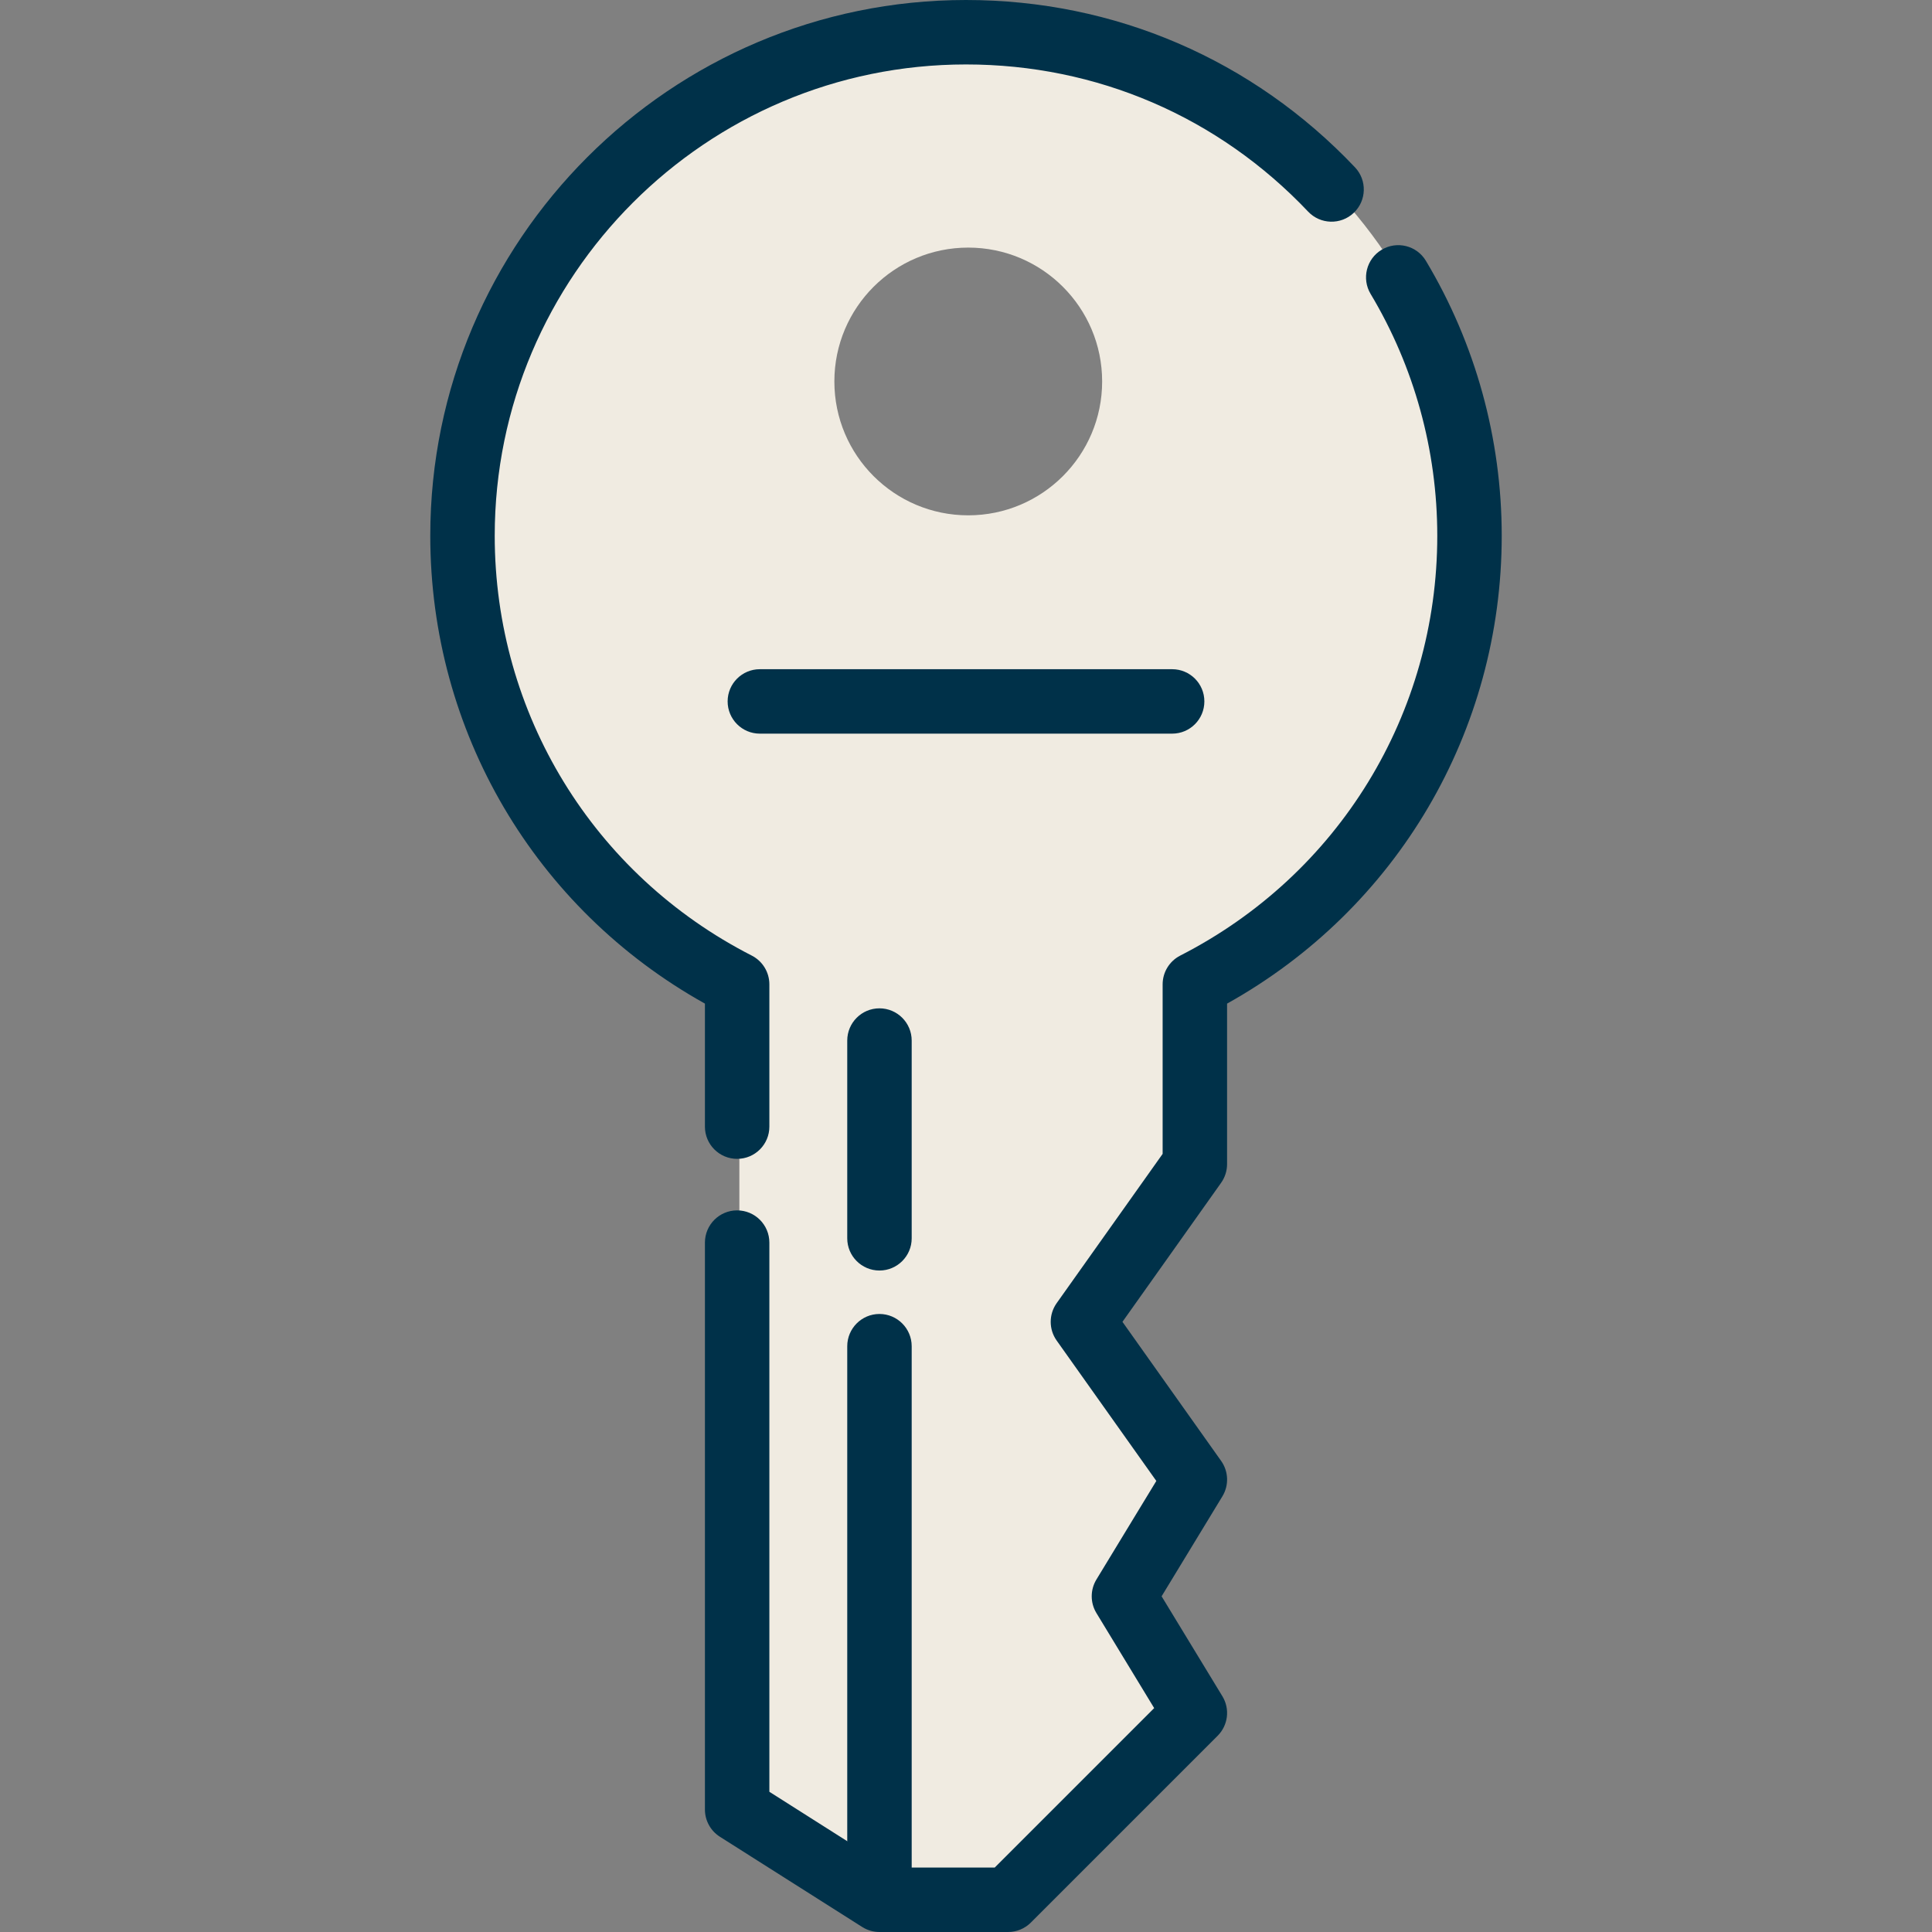
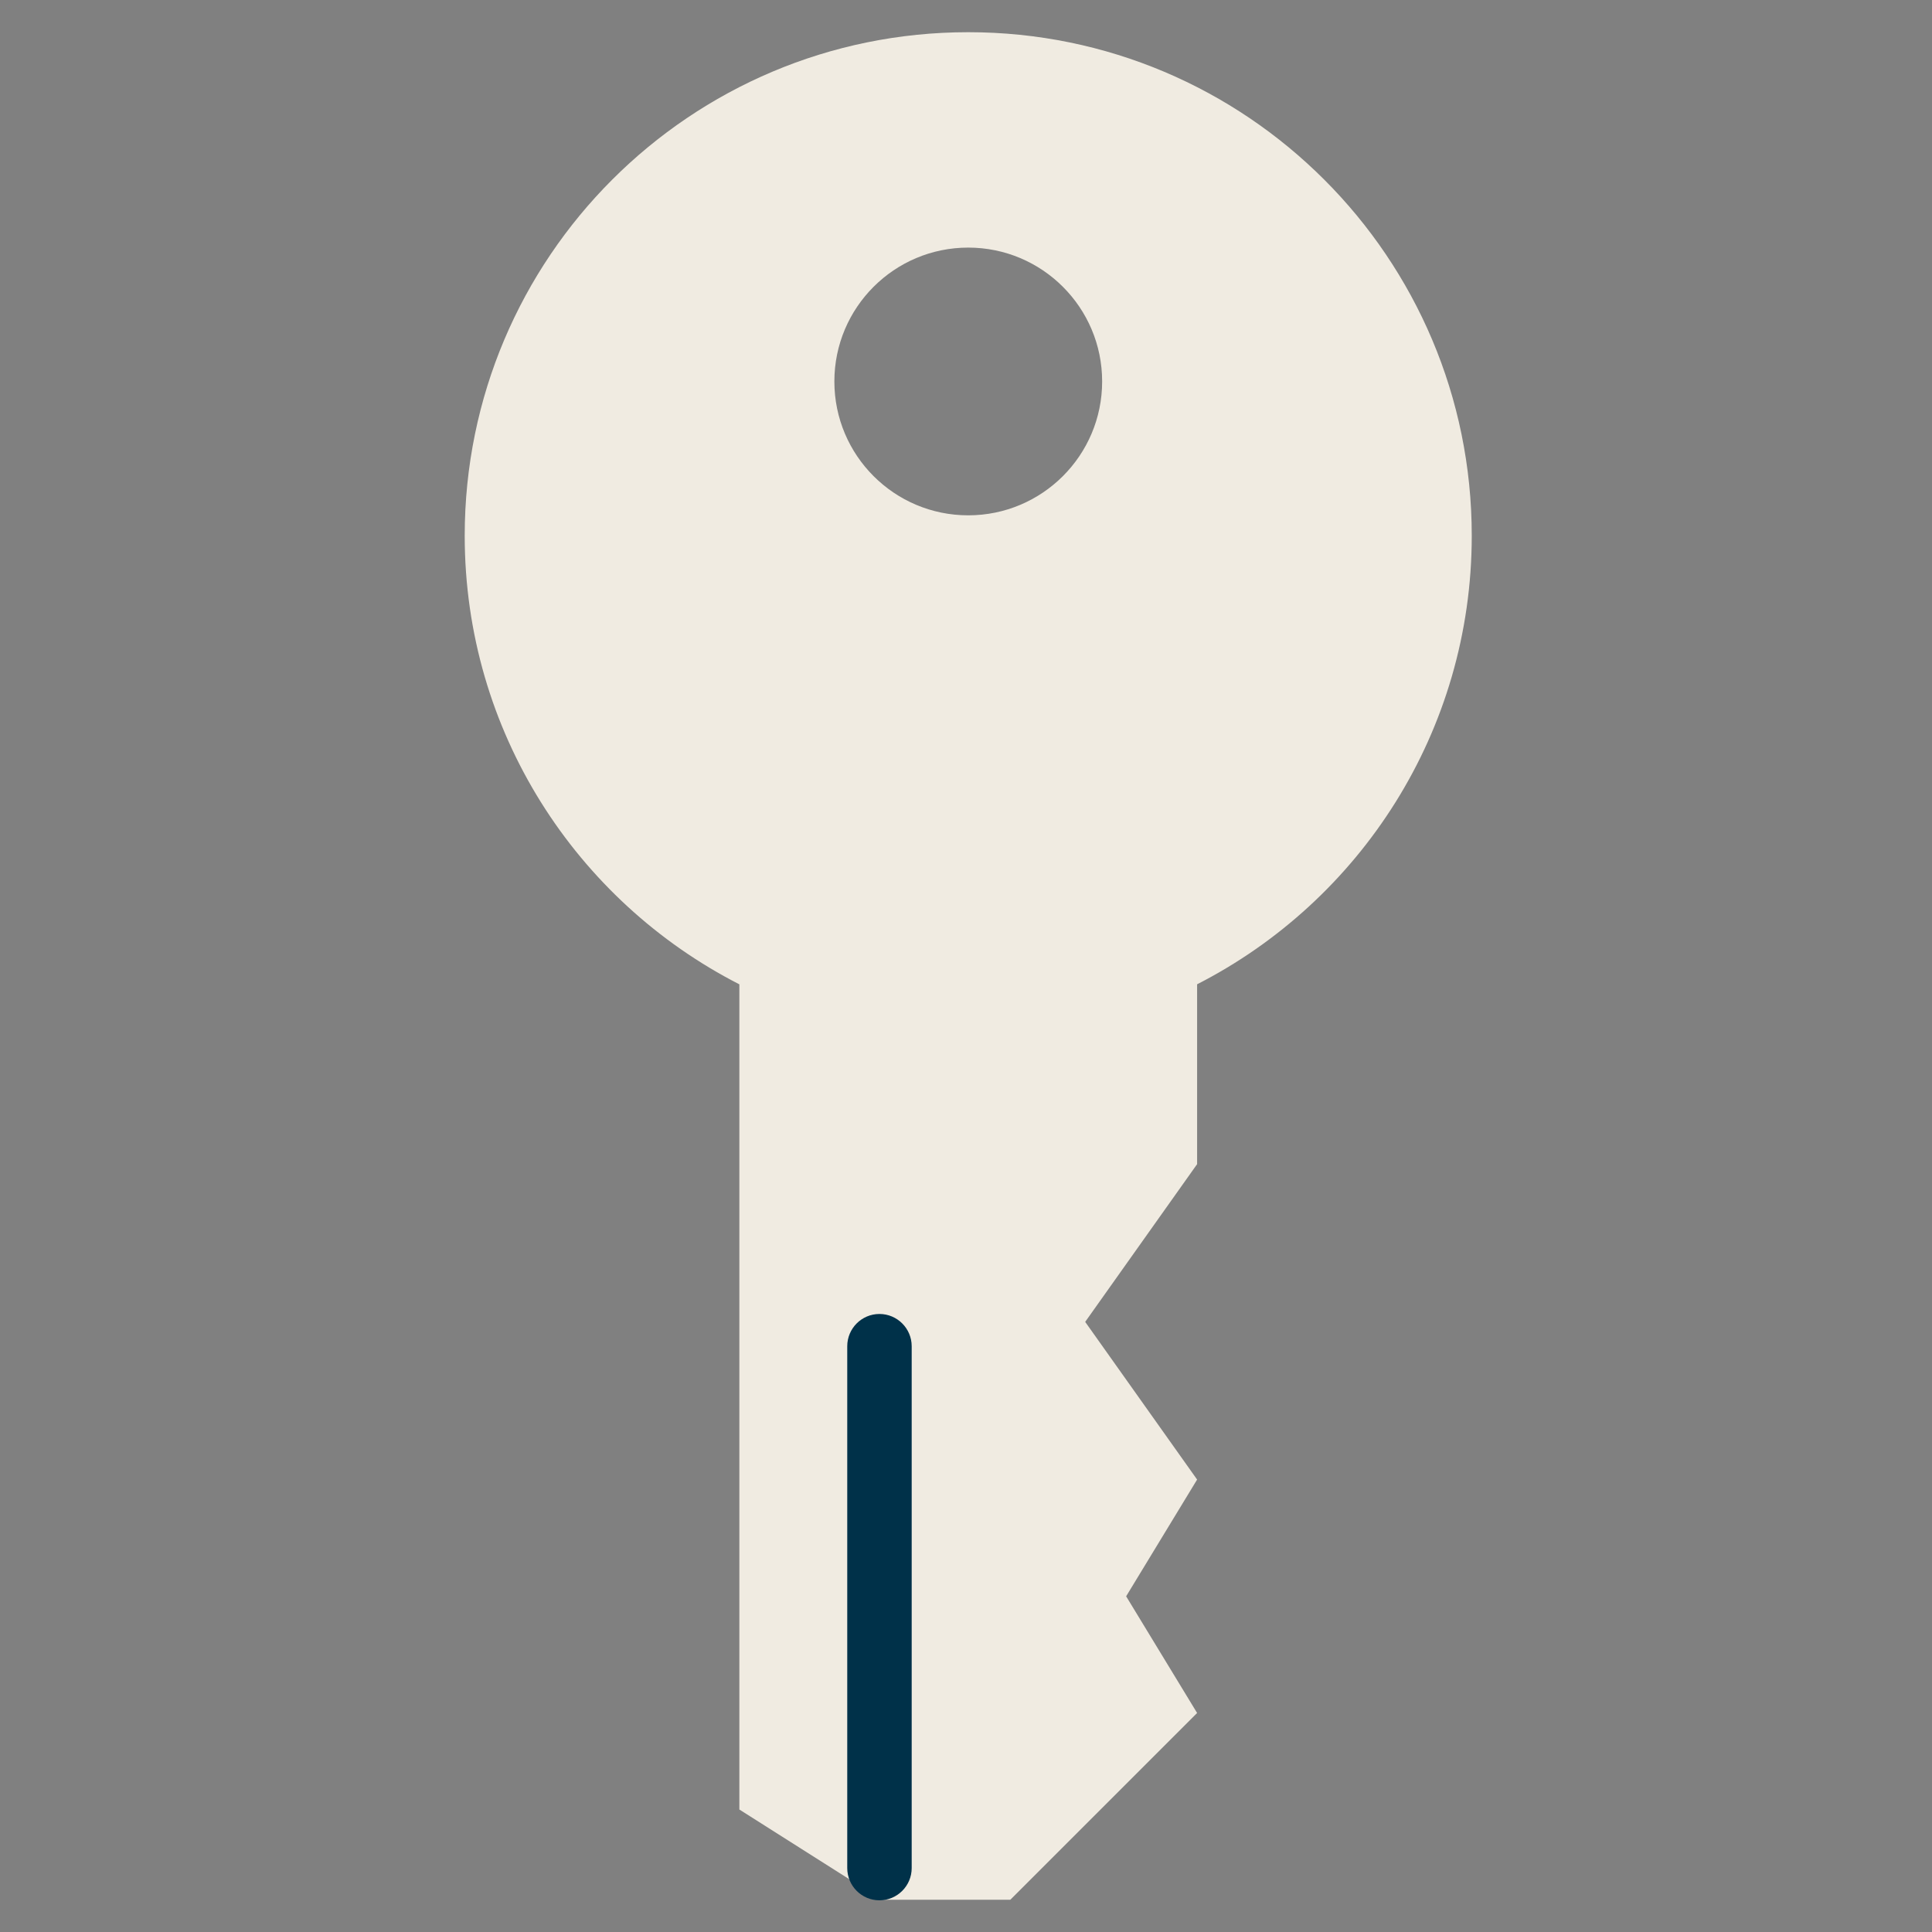
<svg xmlns="http://www.w3.org/2000/svg" width="45" height="45" viewBox="0 0 45 45" fill="none">
  <rect x="0" y="0" width="45" height="45" fill="#808080" stroke="none" />
  <path d="M22.552 0.75C16.075 0.75 10.824 6.001 10.824 12.478C10.824 17.036 13.424 20.986 17.221 22.927V42.147L20.536 44.249H23.532H23.532L27.883 39.899L26.23 37.181L27.883 34.462L25.276 30.789C25.276 30.789 27.883 27.115 27.883 27.115V22.926C31.68 20.986 34.28 17.036 34.28 12.478C34.28 6.001 29.029 0.75 22.552 0.75ZM22.552 12.003C20.83 12.003 19.434 10.607 19.434 8.885C19.434 7.163 20.83 5.767 22.552 5.767C24.274 5.767 25.671 7.163 25.671 8.885C25.671 10.607 24.274 12.003 22.552 12.003Z" fill="#F0EBE1" />
-   <path d="M16.419 26.242C16.419 26.656 16.755 26.992 17.169 26.992C17.584 26.992 17.92 26.656 17.92 26.242V22.927C17.92 22.645 17.762 22.387 17.511 22.258C13.817 20.371 11.523 16.623 11.523 12.478C11.523 6.425 16.447 1.501 22.5 1.501C25.545 1.501 28.375 2.718 30.47 4.93C30.755 5.23 31.23 5.243 31.531 4.958C31.832 4.673 31.845 4.198 31.56 3.897C29.178 1.384 25.961 0 22.5 0C15.62 0 10.022 5.598 10.022 12.478C10.022 17.035 12.461 21.169 16.419 23.376V26.242V26.242Z" fill="#003149" />
-   <path d="M19.734 24.237V28.843C19.734 29.257 20.07 29.593 20.484 29.593C20.898 29.593 21.235 29.257 21.235 28.843V24.237C21.235 23.822 20.898 23.486 20.484 23.486C20.07 23.486 19.734 23.822 19.734 24.237Z" fill="#003149" />
-   <path d="M28.052 16.337C28.052 15.923 27.717 15.587 27.302 15.587H17.698C17.284 15.587 16.948 15.923 16.948 16.337C16.948 16.752 17.284 17.088 17.698 17.088H27.302C27.717 17.088 28.052 16.752 28.052 16.337Z" fill="#003149" />
  <path d="M19.734 43.511V31.356C19.734 30.942 20.07 30.605 20.484 30.605C20.898 30.605 21.235 30.942 21.235 31.356V43.511C21.235 43.926 20.898 44.262 20.484 44.262C20.07 44.262 19.734 43.926 19.734 43.511Z" fill="#003149" />
-   <path d="M19.734 42.885L17.92 41.734V28.943C17.92 28.528 17.584 28.192 17.169 28.192C16.755 28.192 16.419 28.528 16.419 28.943V42.147C16.419 42.404 16.55 42.643 16.767 42.781L20.082 44.883C20.202 44.959 20.342 45 20.484 45H23.48C23.679 45 23.87 44.921 24.011 44.78L28.361 40.43C28.606 40.185 28.652 39.805 28.472 39.509L27.056 37.181L28.472 34.852C28.628 34.596 28.616 34.272 28.443 34.028L26.144 30.788C26.819 29.837 28.376 27.643 28.44 27.553C28.53 27.427 28.581 27.274 28.581 27.115V23.376C32.539 21.169 34.978 17.035 34.978 12.478C34.978 10.218 34.367 8.004 33.212 6.075C32.999 5.719 32.538 5.604 32.182 5.817C31.827 6.029 31.711 6.49 31.924 6.846C32.94 8.542 33.477 10.489 33.477 12.478C33.477 16.624 31.183 20.371 27.489 22.258C27.238 22.387 27.08 22.645 27.08 22.927V26.876L24.611 30.354C24.427 30.615 24.427 30.963 24.611 31.223L26.933 34.494L25.537 36.791C25.392 37.03 25.392 37.331 25.537 37.57L26.883 39.785L23.169 43.499H20.634L19.734 42.885Z" fill="#003149" />
</svg>